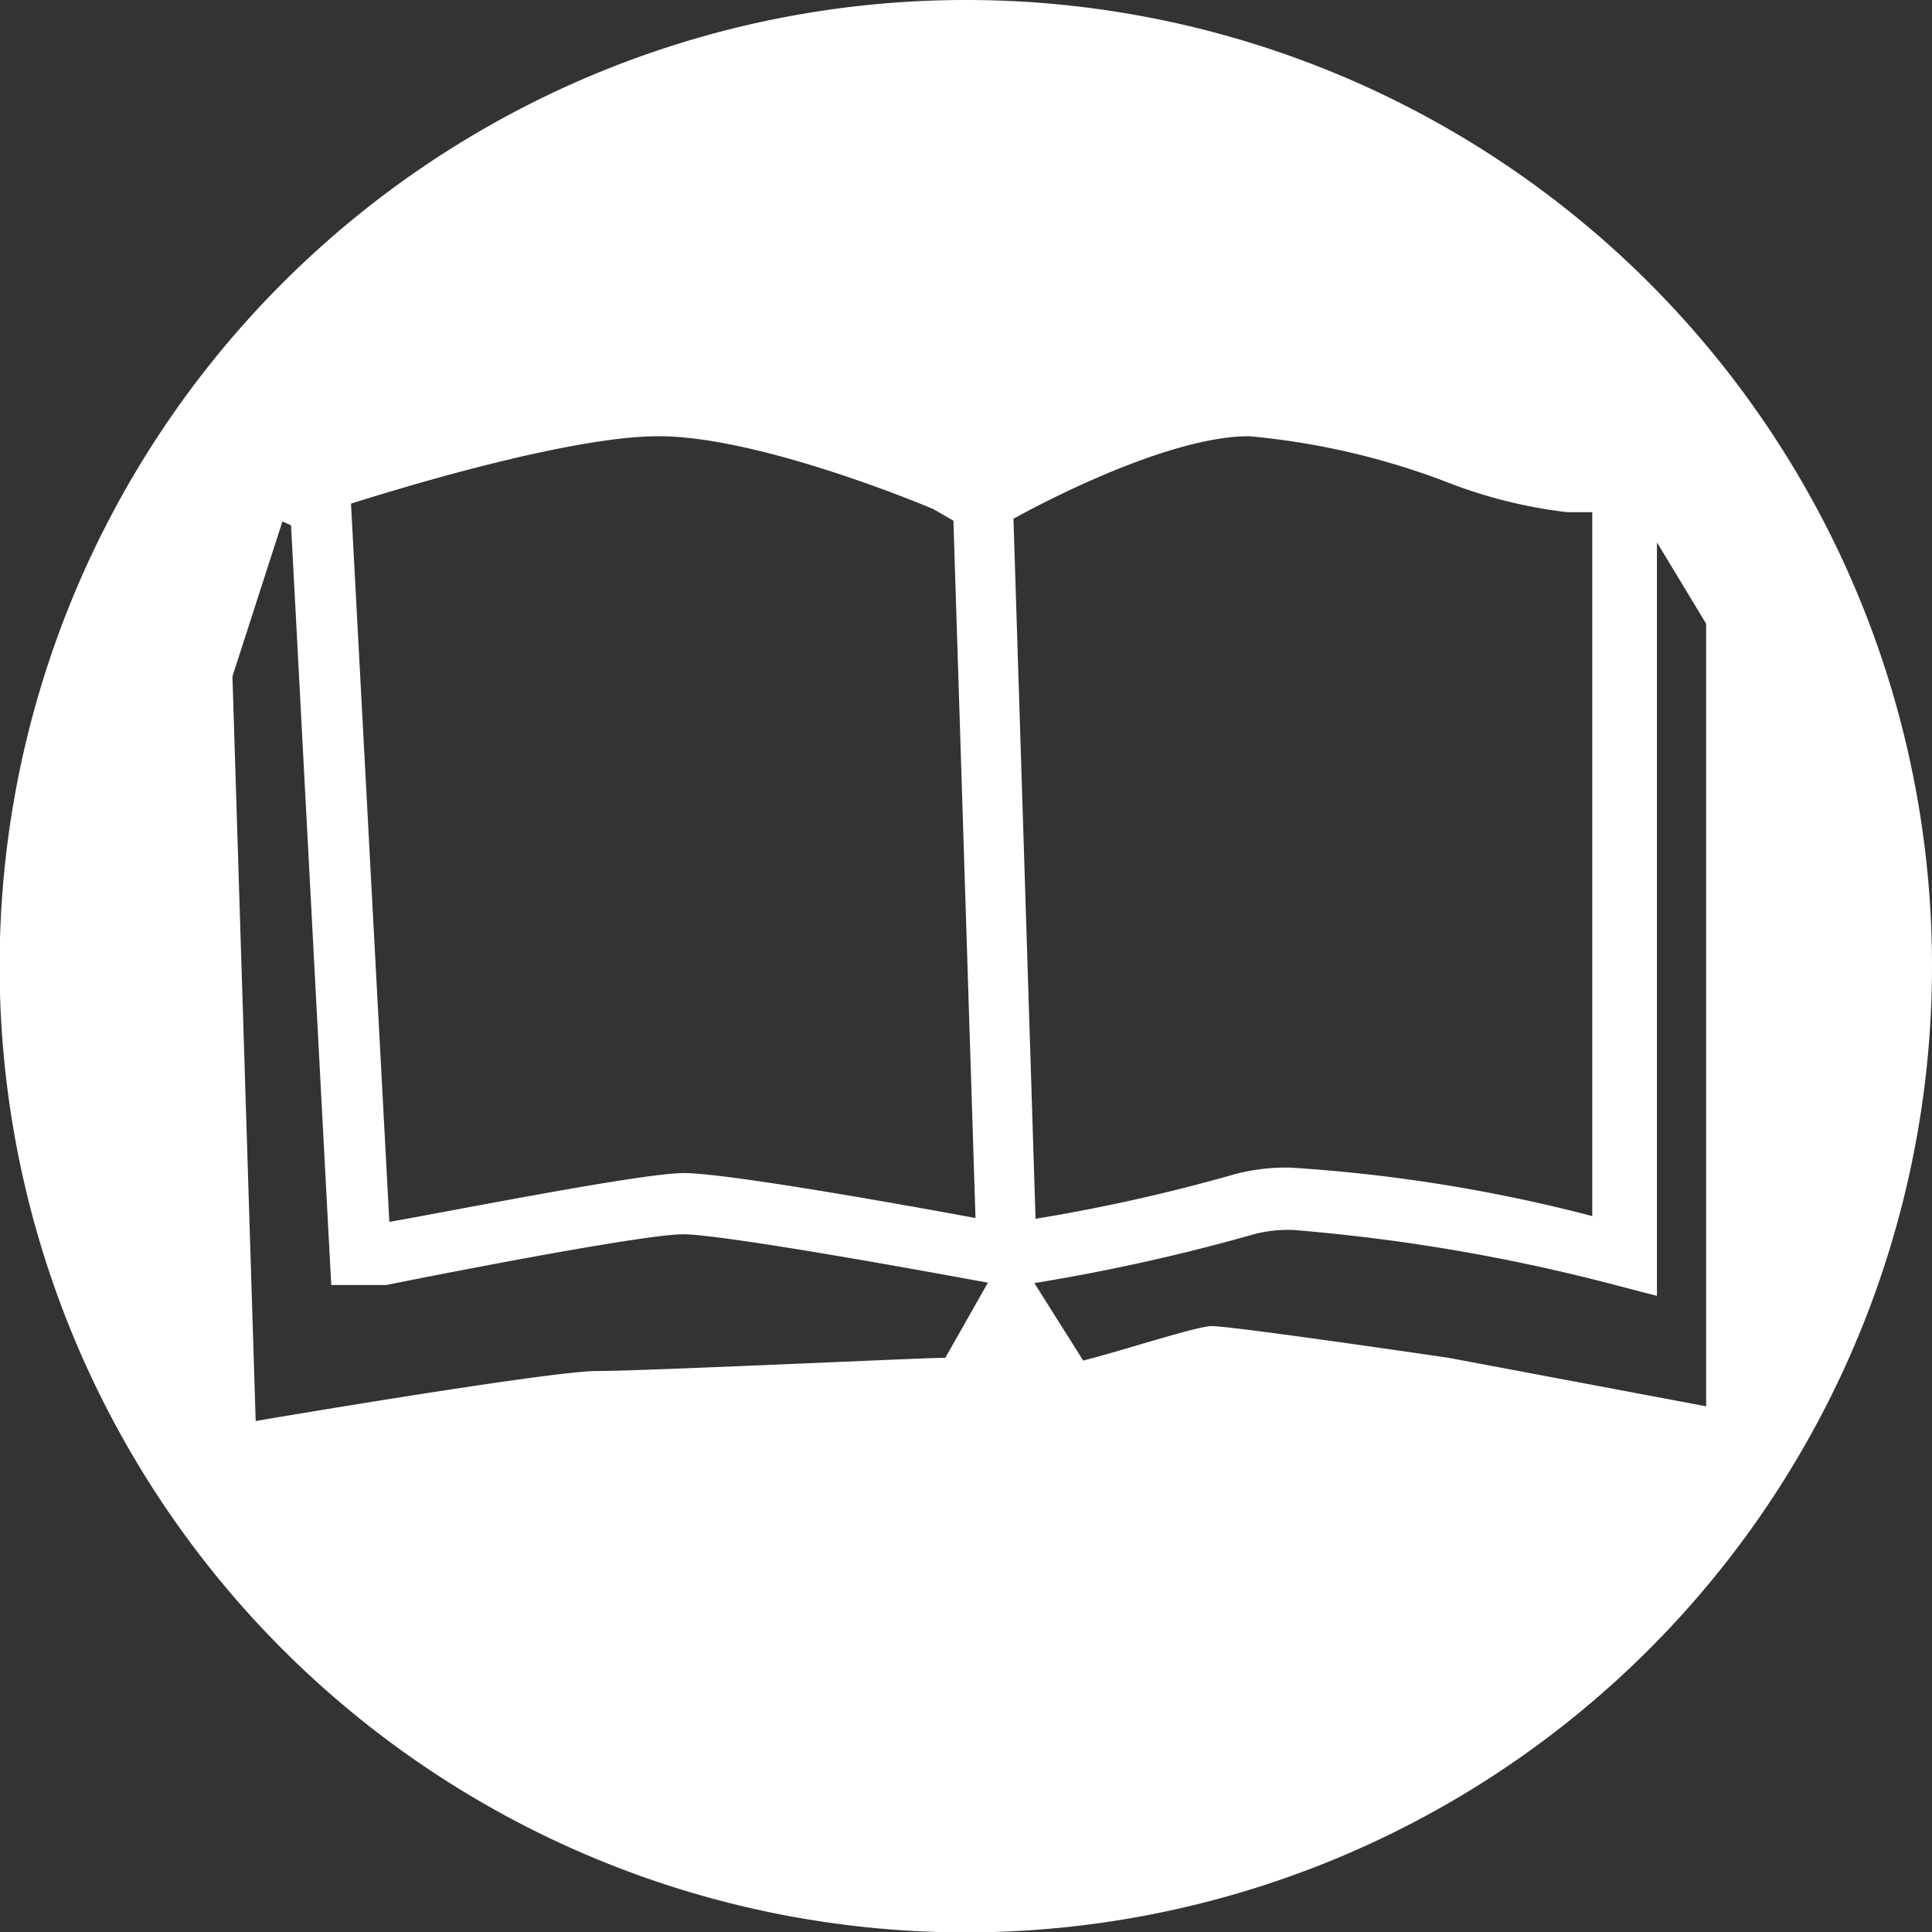
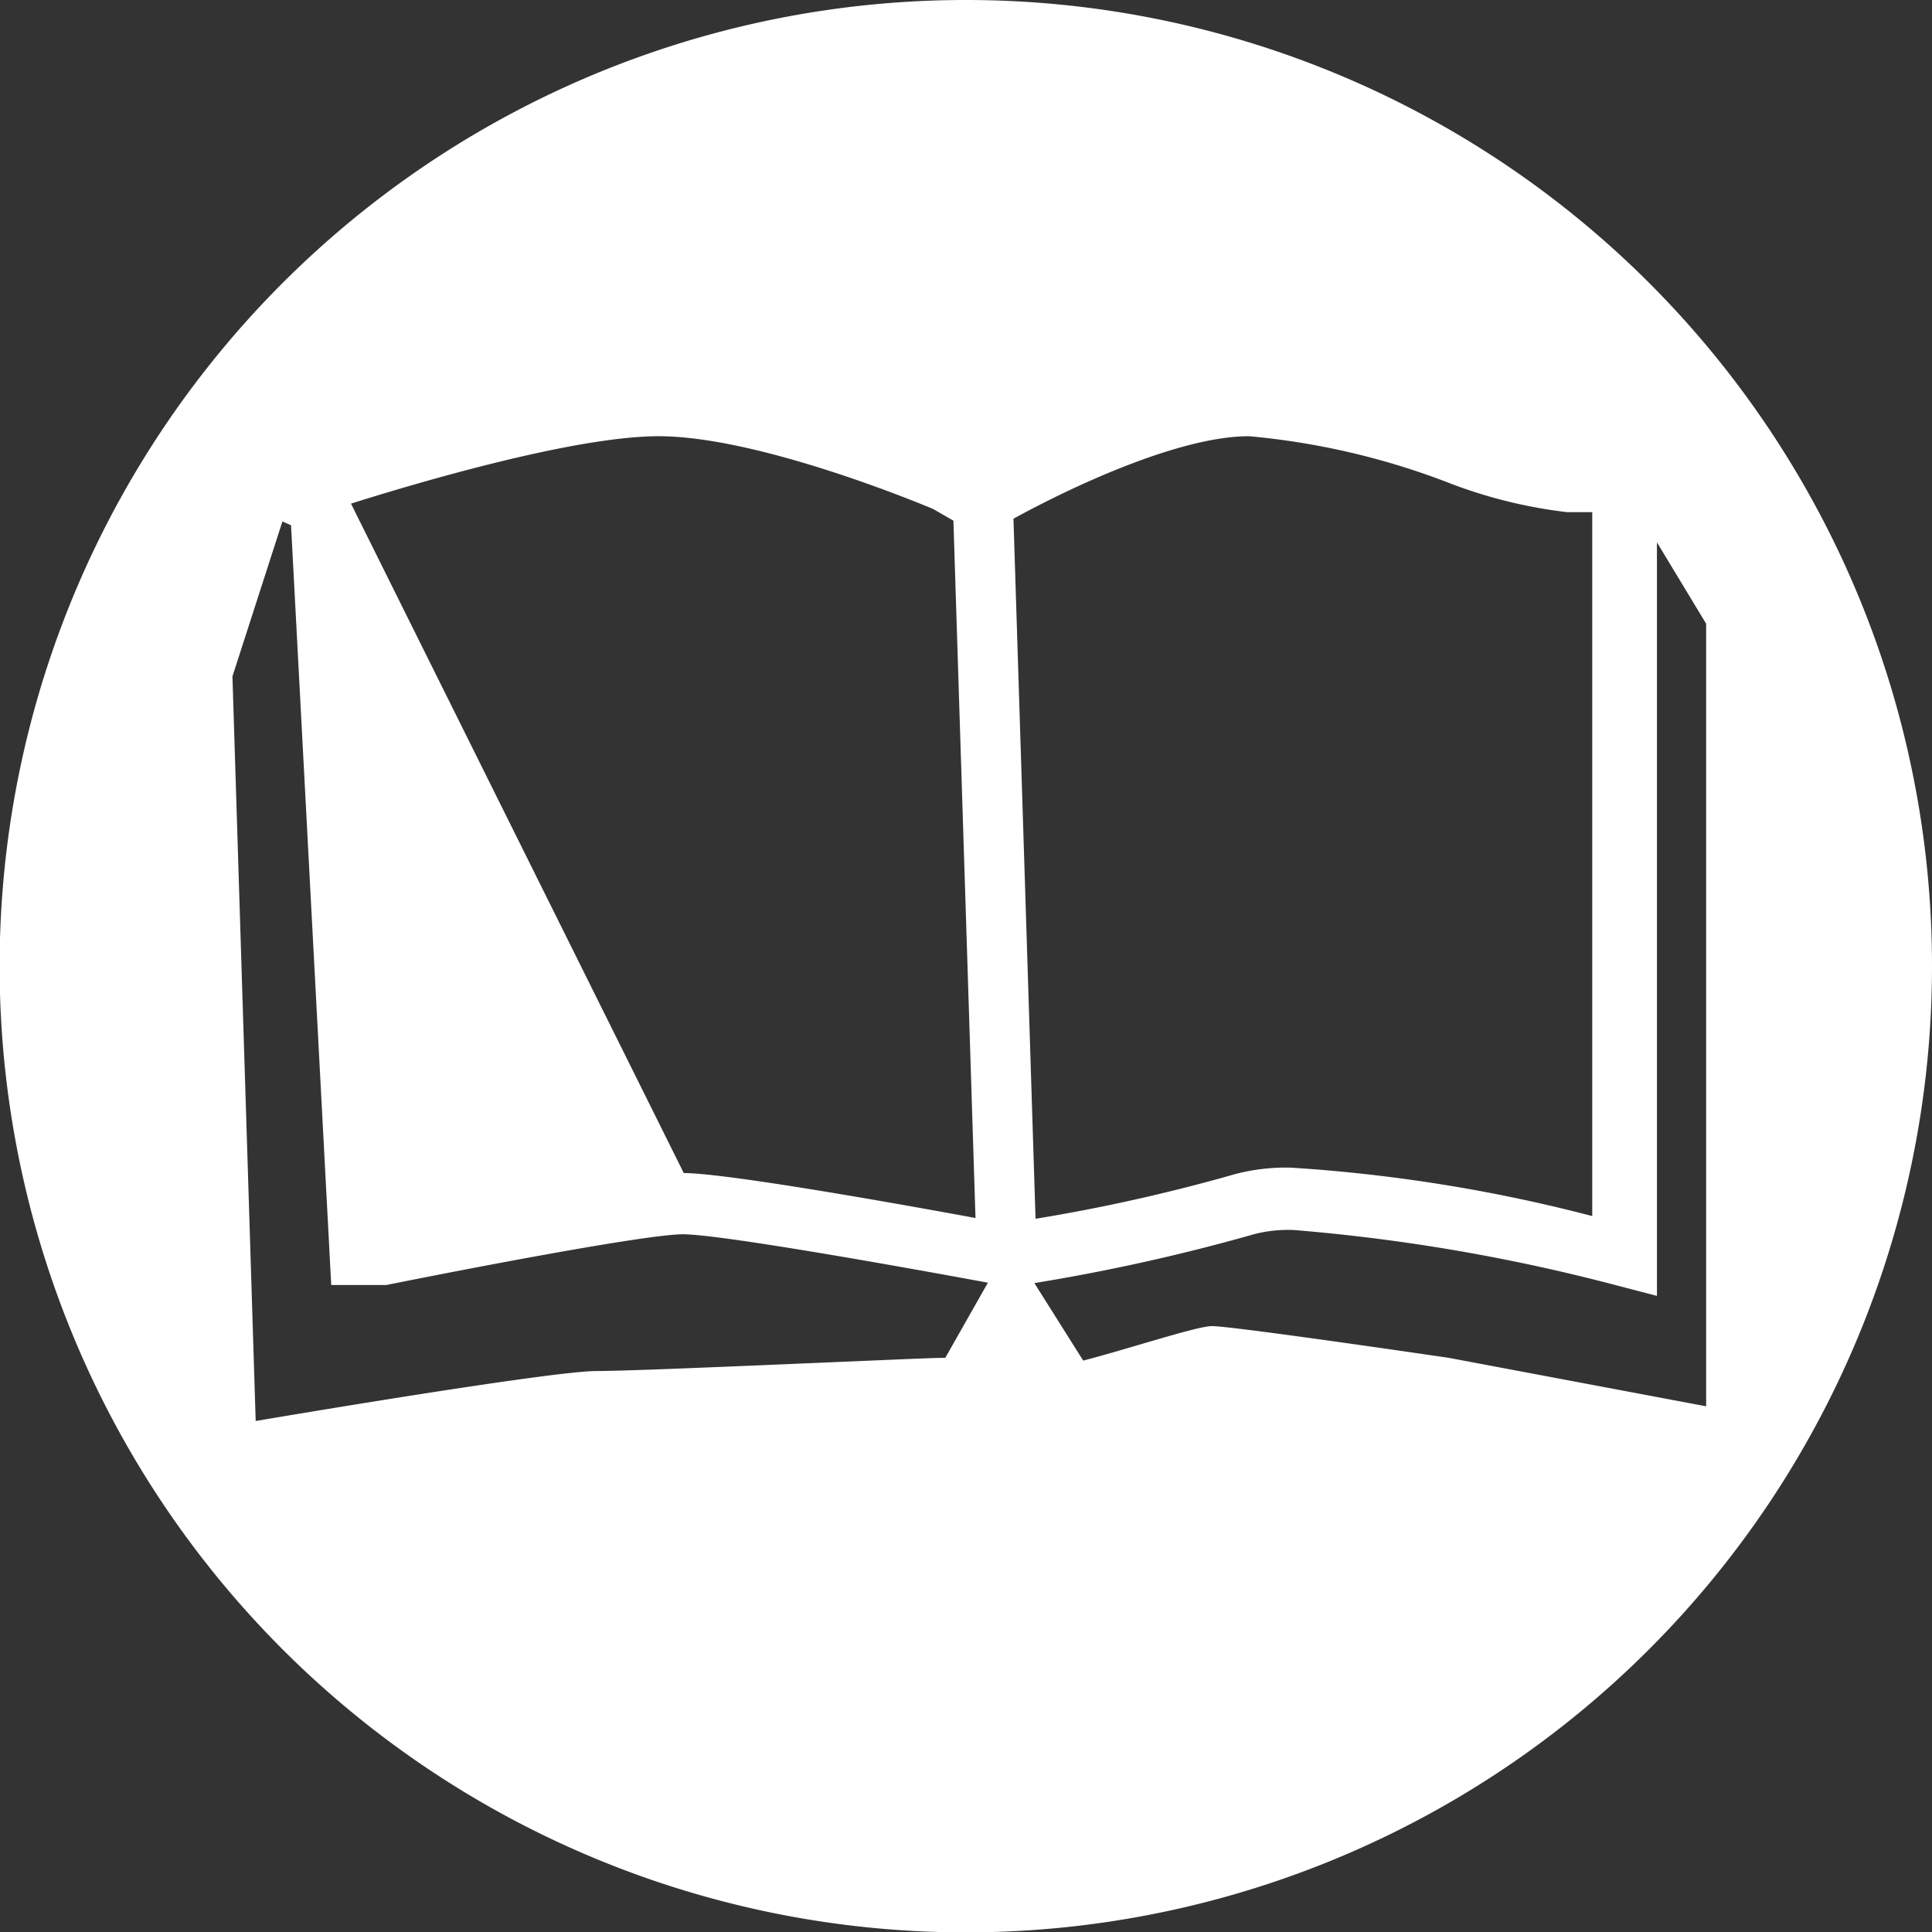
<svg xmlns="http://www.w3.org/2000/svg" viewBox="0 0 49.87 49.87">
  <rect x="0" y="0" width="49.87" height="49.87" fill="#333333" stroke="none" />
  <link type="text/css" rel="stylesheet" id="dark-mode-general-link" />
  <link type="text/css" rel="stylesheet" id="dark-mode-custom-link" />
  <style type="text/css" id="dark-mode-custom-style" />
  <defs>
    <style>.cls-1{fill:#fff;}</style>
  </defs>
  <title>Asset 5</title>
  <g id="Layer_2" data-name="Layer 2">
    <g id="Layer_1-2" data-name="Layer 1">
-       <path class="cls-1" d="M24.94,0A24.94,24.94,0,1,0,49.87,24.94,24.93,24.93,0,0,0,24.94,0ZM37.31,12.43a12.5,12.5,0,0,0,3.14.79h.65V31.39a40.84,40.84,0,0,0-7.78-1.25,5.14,5.14,0,0,0-1.45.17,45.42,45.42,0,0,1-5.14,1.15l-.57-18.07c1.38-.76,4.23-2.13,6.08-2.13A19.06,19.06,0,0,1,37.31,12.43ZM17,11.26c2.54,0,6.64,1.69,7.09,1.88l.52.3.57,18c-2-.37-6.44-1.16-7.53-1.16s-6.1,1-7.6,1.26L9.06,13C10.58,12.52,14.78,11.26,17,11.26Zm7.4,23.79H24.3c-.47,0-7.68.34-8.9.34s-8.8,1.29-8.8,1.29L6,17.46l1.29-4,.27.12L7.43,12h0L8.55,33.17H9.81l.16,0c2.59-.52,6.77-1.31,7.66-1.31s5.06.73,7.87,1.25Zm13,0s-5.57-.82-6.12-.82c-.38,0-2.19.6-3.32.89l-1.26-2a50.24,50.24,0,0,0,5.7-1.27,3.52,3.52,0,0,1,1-.1,47.9,47.9,0,0,1,8.37,1.44l1,.26V14l1.27,2.1v20.2Z" />
+       <path class="cls-1" d="M24.94,0A24.94,24.94,0,1,0,49.87,24.94,24.93,24.93,0,0,0,24.94,0ZM37.31,12.43a12.5,12.5,0,0,0,3.14.79h.65V31.39a40.84,40.84,0,0,0-7.78-1.25,5.14,5.14,0,0,0-1.45.17,45.42,45.42,0,0,1-5.14,1.15l-.57-18.07c1.38-.76,4.23-2.13,6.08-2.13A19.06,19.06,0,0,1,37.31,12.43ZM17,11.26c2.54,0,6.64,1.69,7.09,1.88l.52.3.57,18c-2-.37-6.44-1.16-7.53-1.16L9.06,13C10.58,12.52,14.78,11.26,17,11.26Zm7.4,23.79H24.3c-.47,0-7.68.34-8.9.34s-8.8,1.29-8.8,1.29L6,17.46l1.29-4,.27.12L7.43,12h0L8.55,33.17H9.81l.16,0c2.59-.52,6.77-1.31,7.66-1.31s5.06.73,7.87,1.25Zm13,0s-5.57-.82-6.12-.82c-.38,0-2.19.6-3.32.89l-1.26-2a50.24,50.24,0,0,0,5.7-1.27,3.52,3.52,0,0,1,1-.1,47.9,47.9,0,0,1,8.37,1.44l1,.26V14l1.27,2.1v20.2Z" />
    </g>
  </g>
</svg>